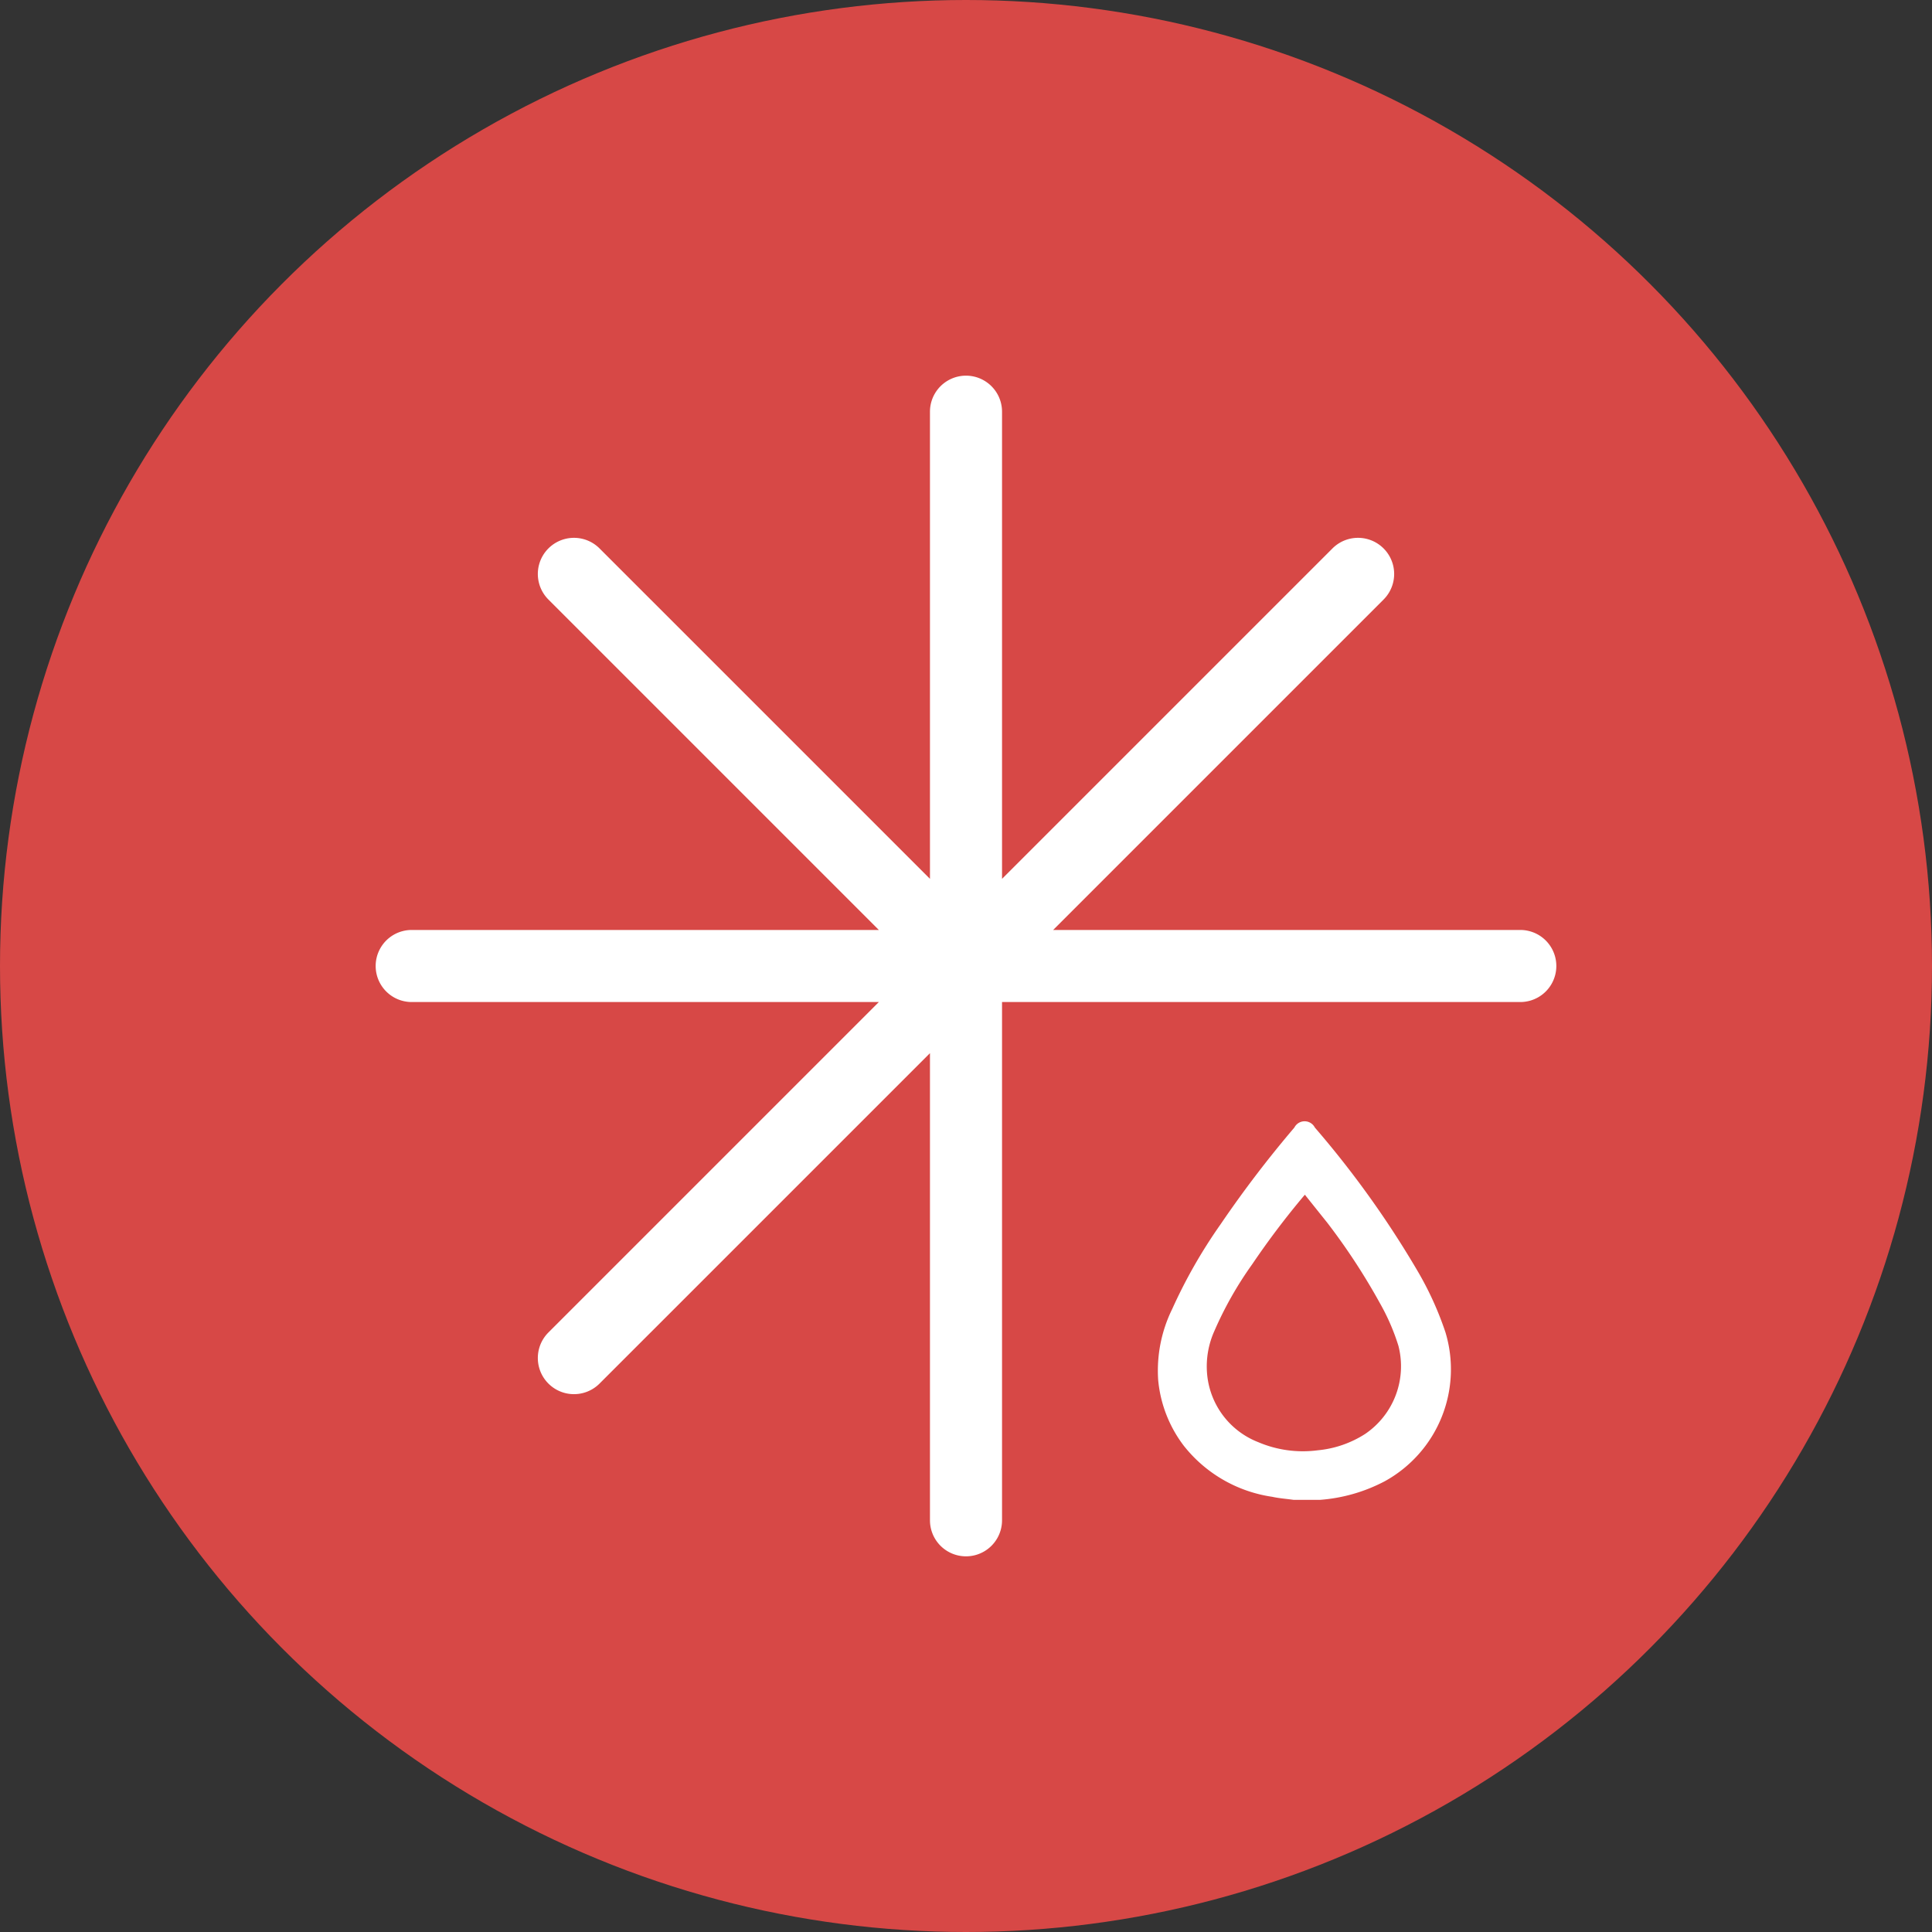
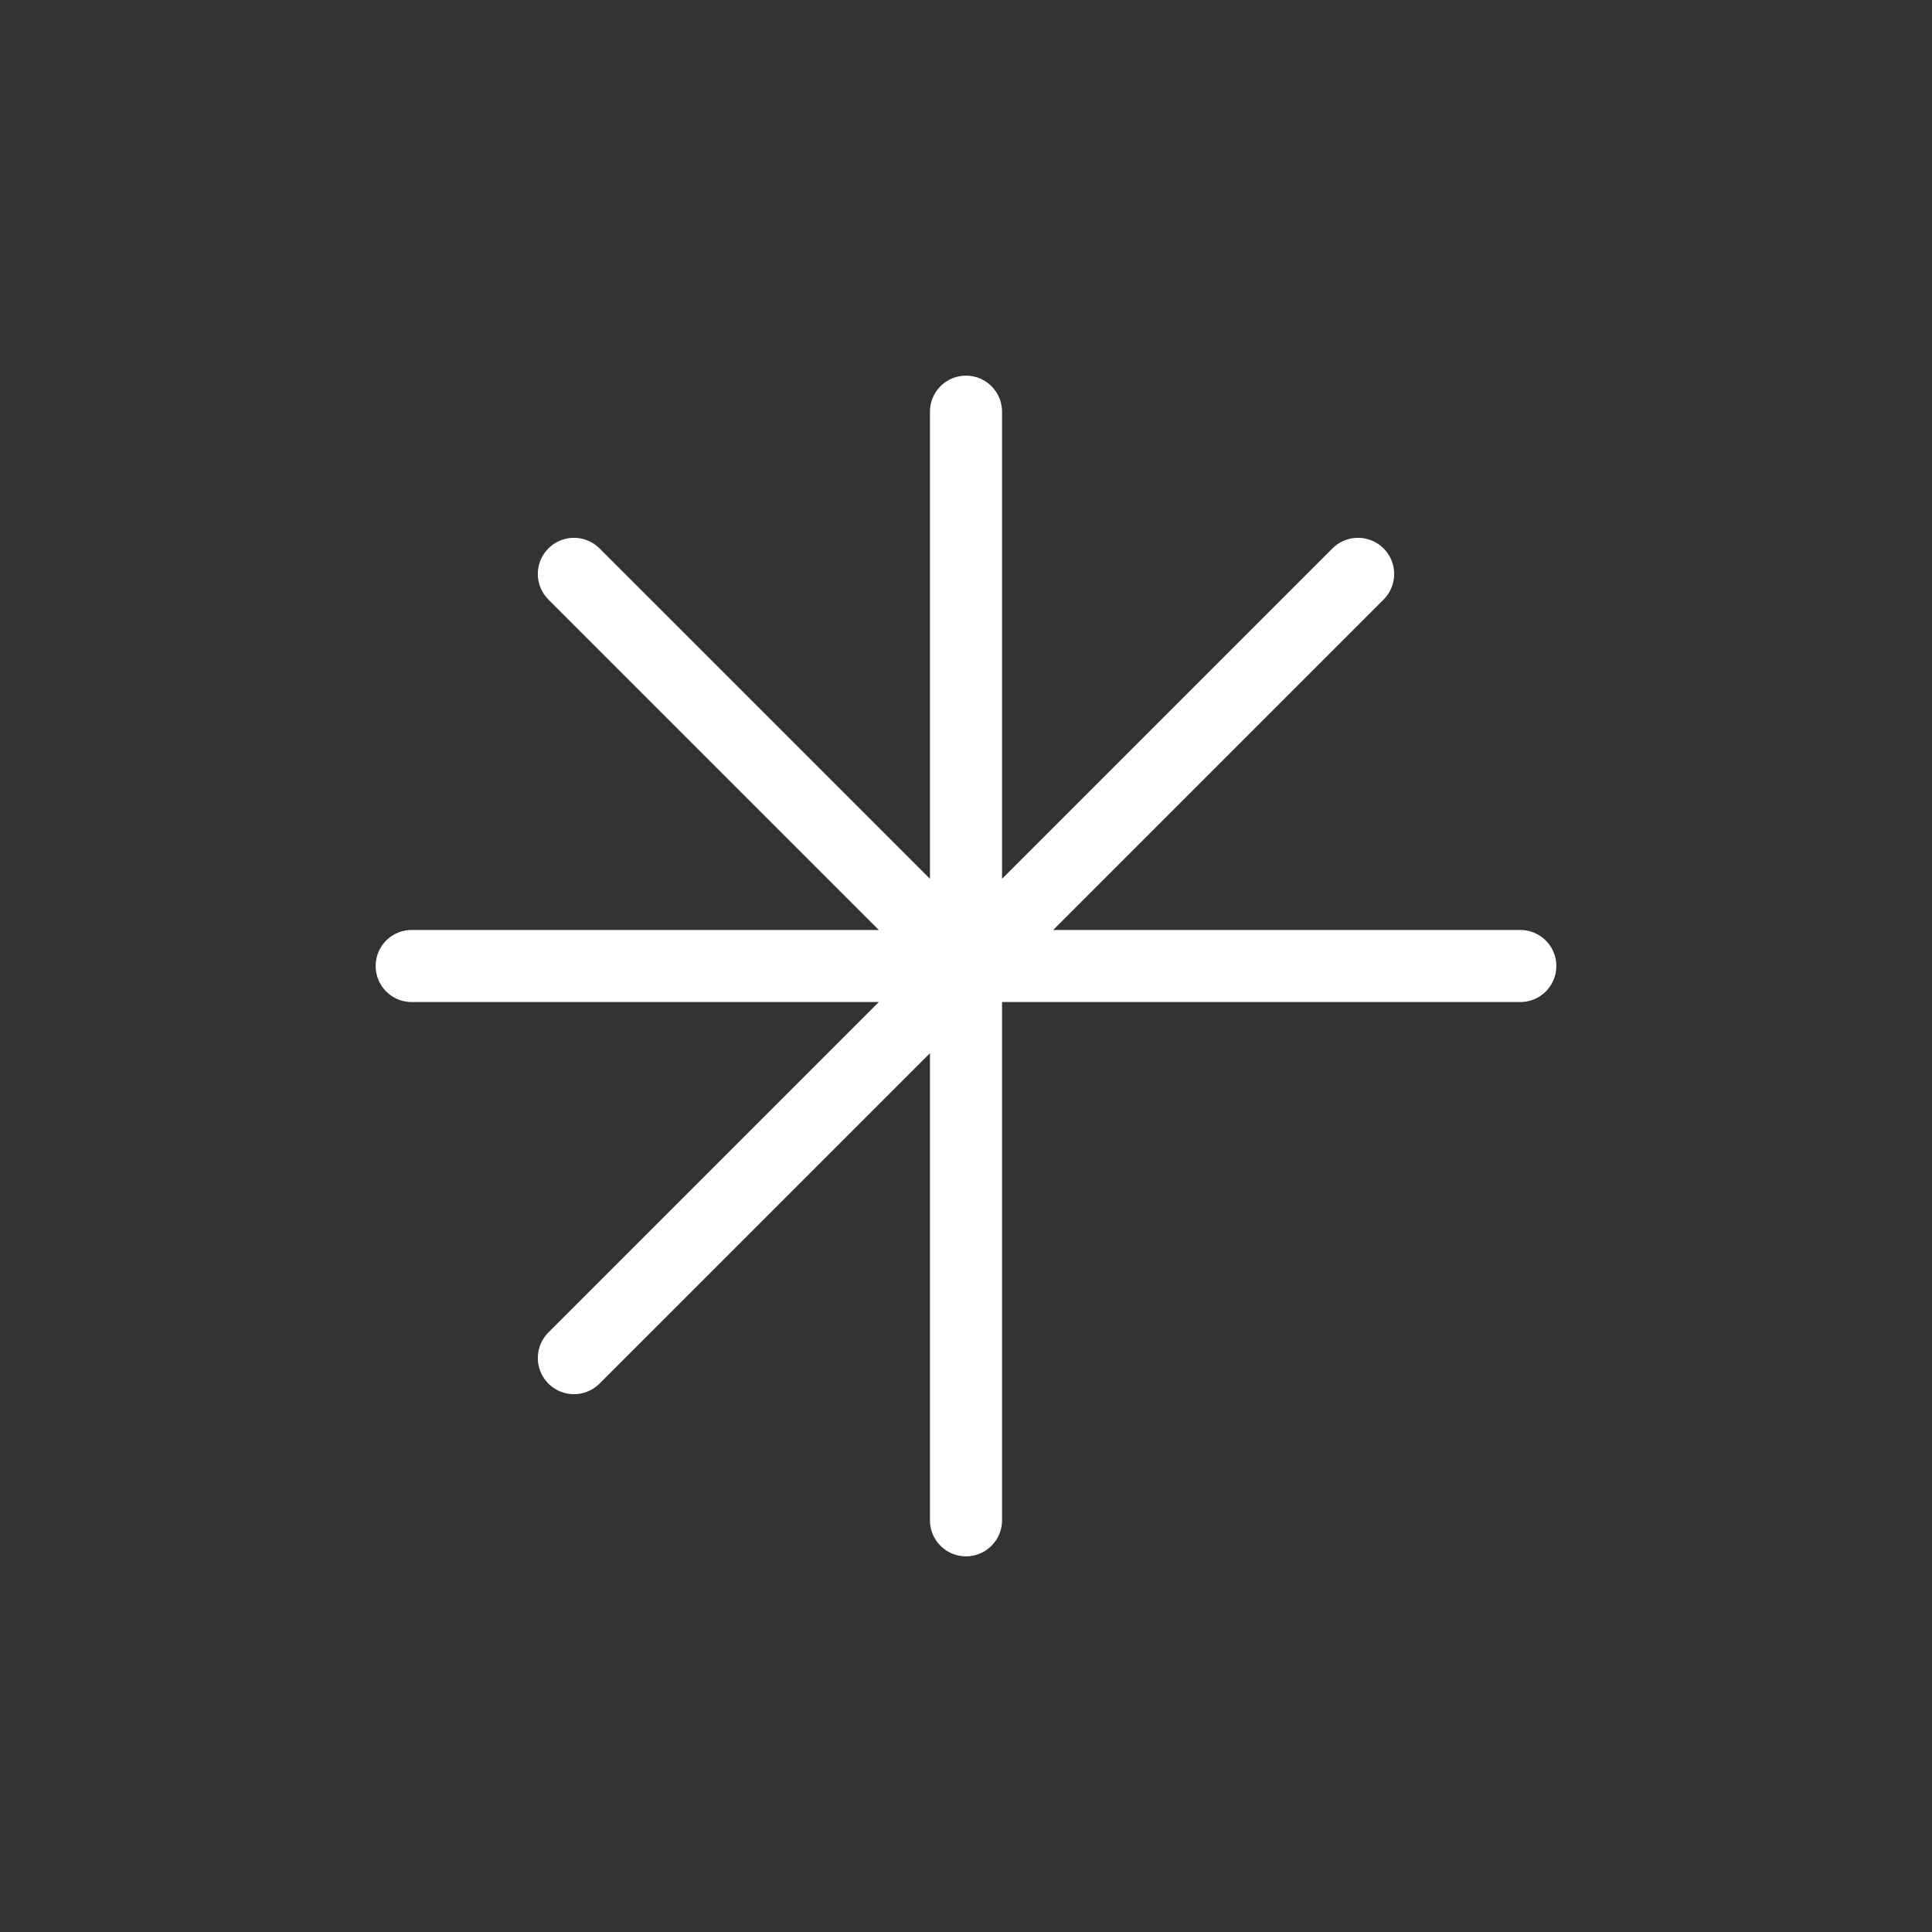
<svg xmlns="http://www.w3.org/2000/svg" id="Слой_1" data-name="Слой 1" viewBox="0 0 75.6 75.6">
  <rect x="0" y="0" width="75.6" height="75.6" fill="#333333" stroke="none" />
  <defs>
    <style>.cls-1{fill:#d74846;}.cls-2{fill:#fff;}</style>
  </defs>
-   <circle class="cls-1" cx="37.8" cy="37.8" r="37.8" />
-   <path class="cls-2" d="M56.56,52.13a12.7,12.7,0,0,0-1.11-2.43,38,38,0,0,0-4-5.58.45.45,0,0,0-.8,0,44.07,44.07,0,0,0-2.89,3.79,20.07,20.07,0,0,0-1.89,3.31A5.46,5.46,0,0,0,45.32,54a5,5,0,0,0,1,2.57,5.4,5.4,0,0,0,3.46,2c.27.06.56.08.84.12h.89l.14,0a6.46,6.46,0,0,0,2.54-.73A5,5,0,0,0,56.56,52.13ZM54,51a8.42,8.42,0,0,1,.72,1.66,3.2,3.2,0,0,1-1.3,3.45,4.14,4.14,0,0,1-1.85.64,4.46,4.46,0,0,1-2.34-.32,3.16,3.16,0,0,1-2-2.72,3.38,3.38,0,0,1,.29-1.63A14.22,14.22,0,0,1,49,49.47a32.13,32.13,0,0,1,2-2.65l.06-.07.88,1.1A25,25,0,0,1,54,51Z" />
  <path class="cls-2" d="M59.49,36.39H41.21L54.14,23.46a1.41,1.41,0,0,0-2-2L39.21,34.39V16.11a1.41,1.41,0,0,0-2.82,0V34.39L23.46,21.46a1.41,1.41,0,0,0-2,2L34.39,36.39H16.11a1.41,1.41,0,0,0,0,2.82H34.39L21.46,52.14a1.41,1.41,0,0,0,2,2L36.39,41.21V59.49a1.41,1.41,0,0,0,2.82,0V39.21H59.49A1.41,1.41,0,0,0,59.49,36.39Z" />
</svg>